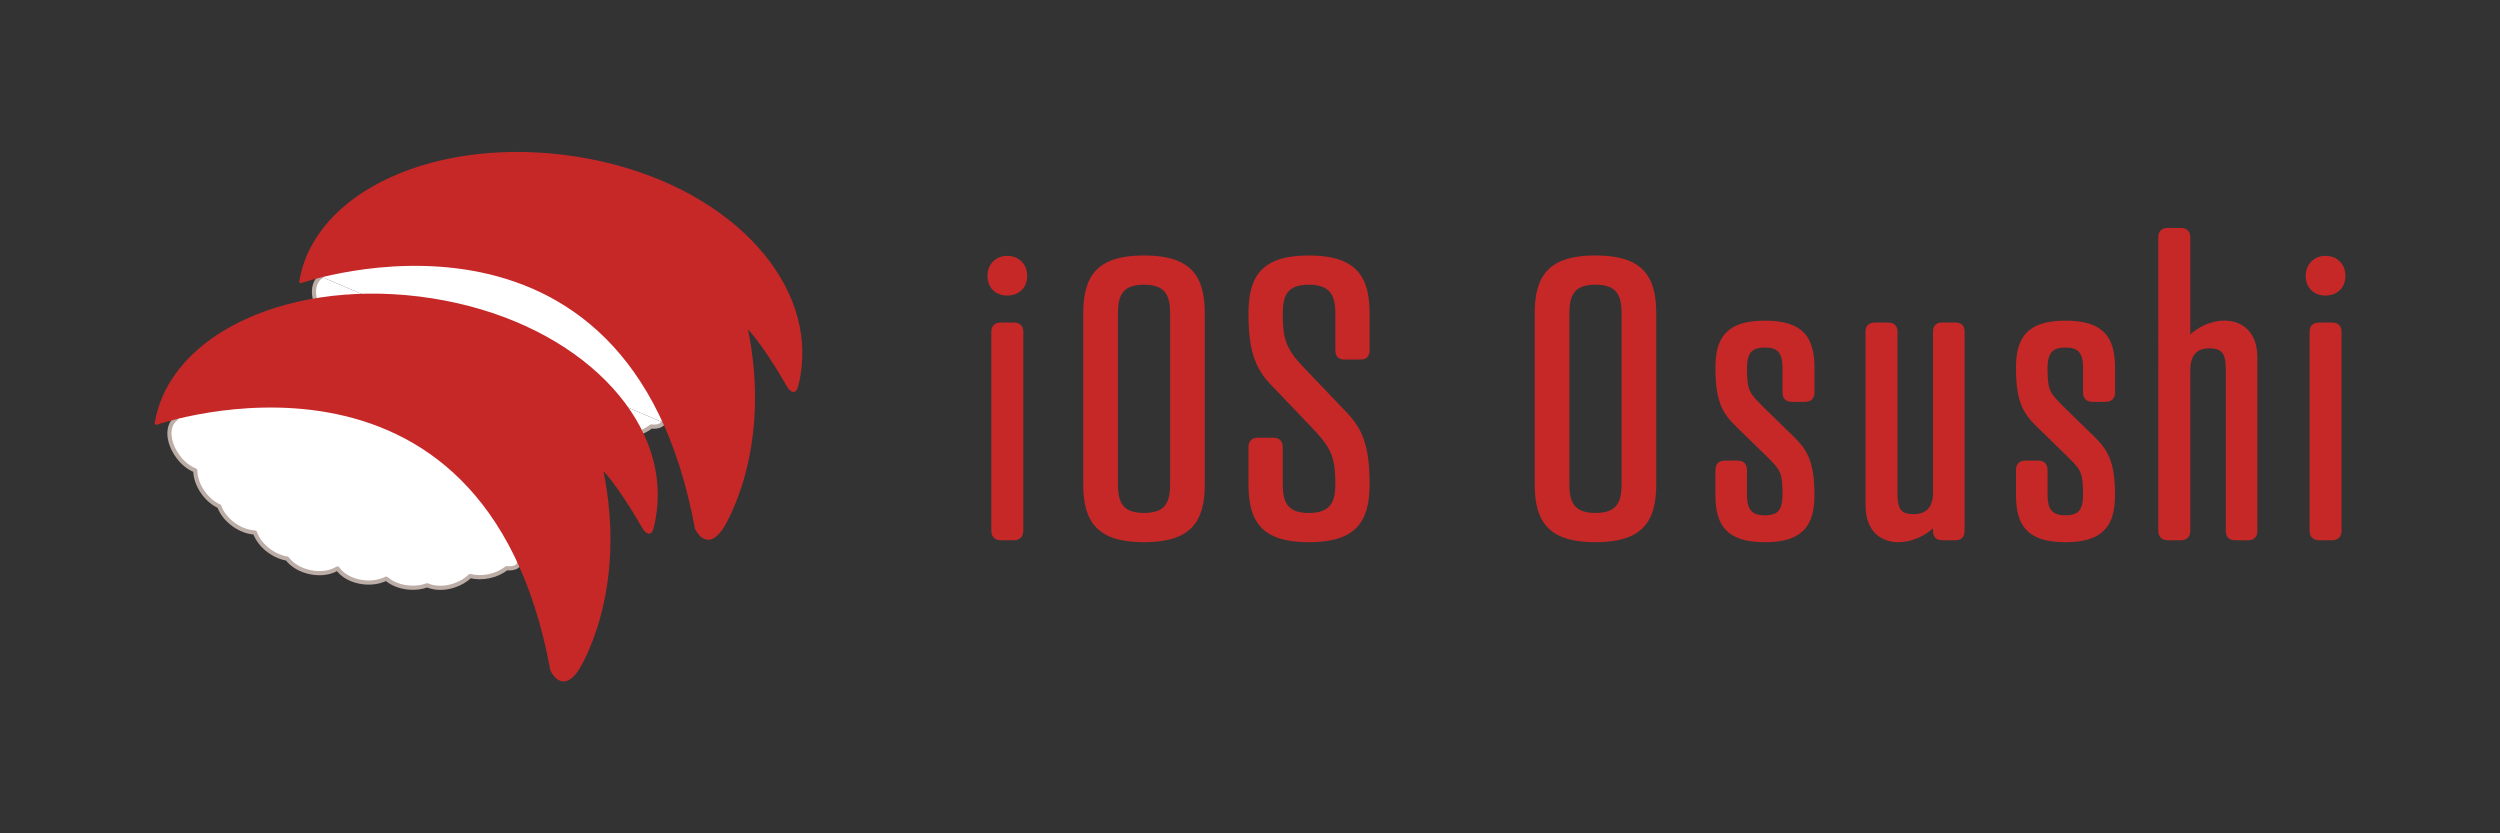
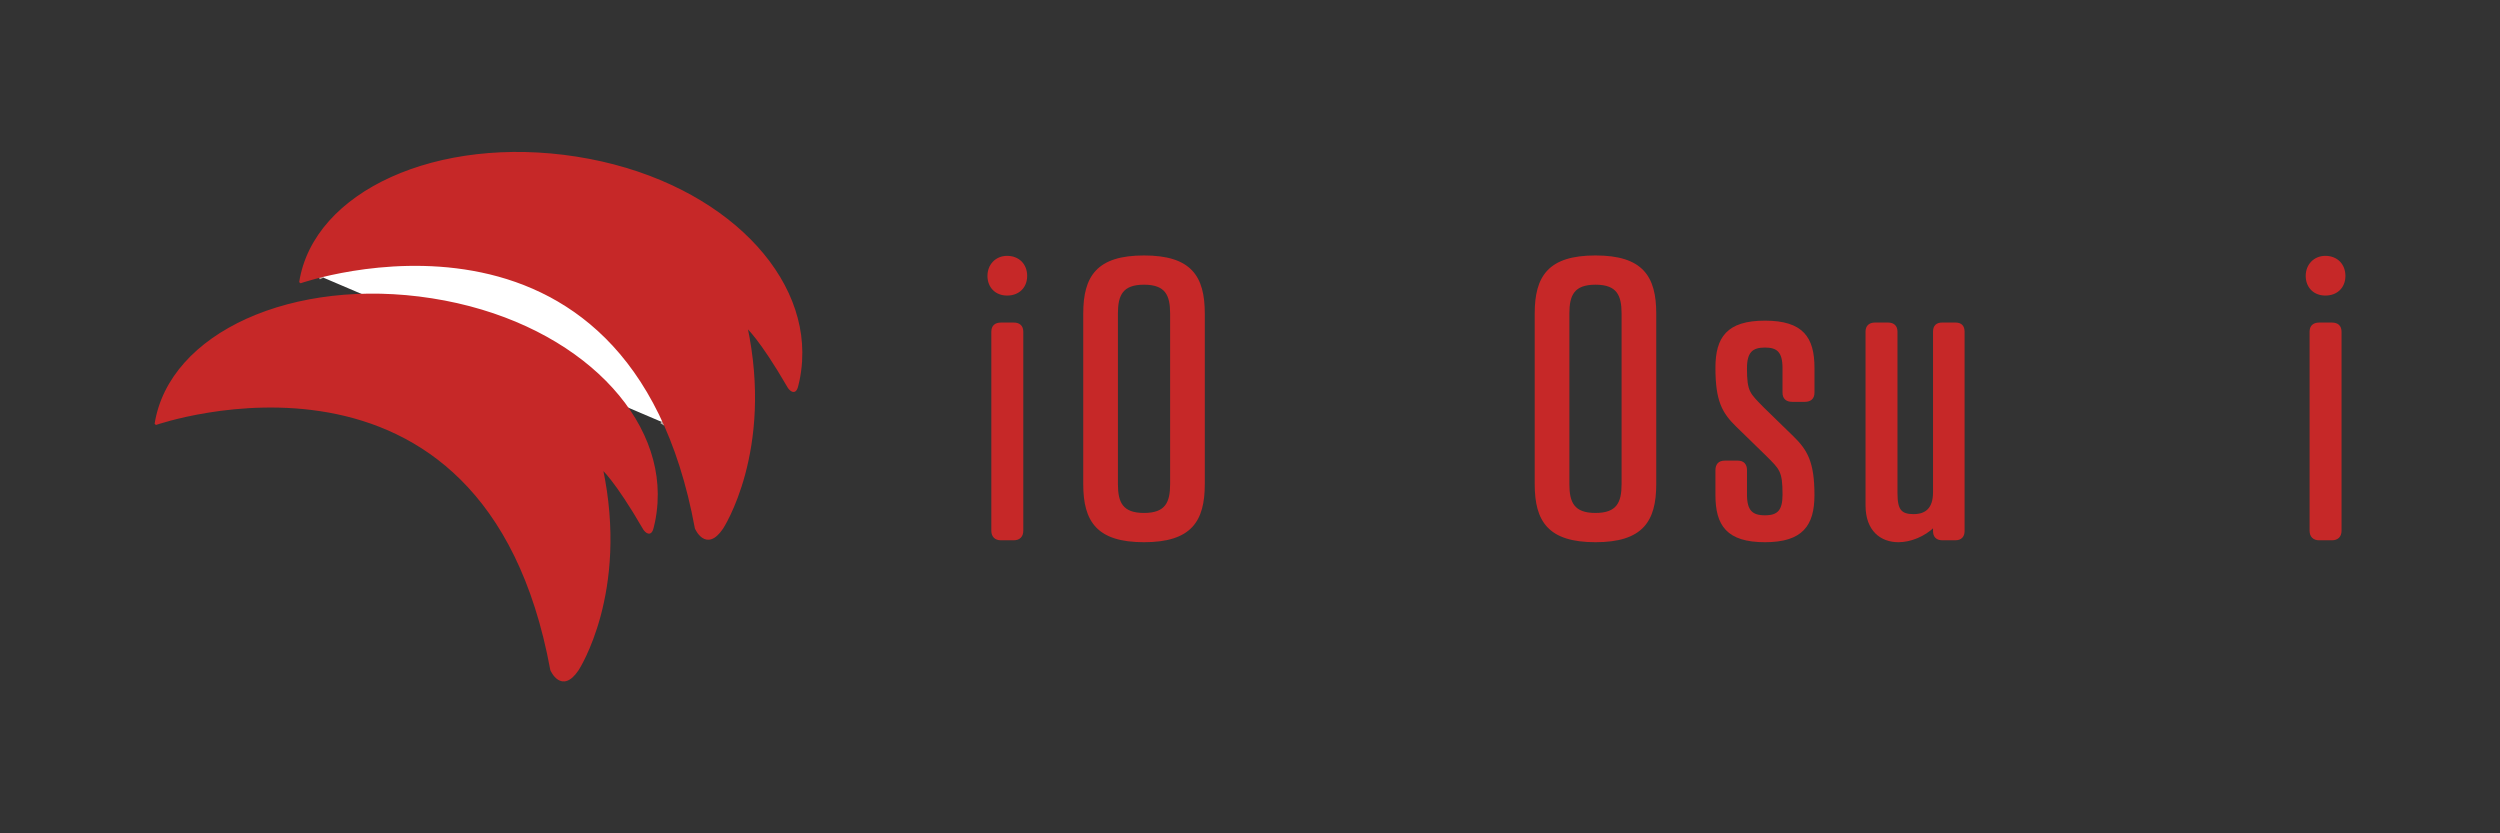
<svg xmlns="http://www.w3.org/2000/svg" id="_レイヤー_1" data-name="レイヤー 1" viewBox="0 0 1200 400">
  <rect x="0" y="0" width="1200" height="400" fill="#333333" stroke="none" />
  <defs>
    <style>
      .cls-1 {
        fill: #fff;
        stroke: #bcada7;
        stroke-linecap: square;
        stroke-linejoin: round;
        stroke-width: 2px;
      }

      .cls-2 {
        fill: #c62828;
        stroke: #c62828;
        stroke-linecap: round;
        stroke-linejoin: bevel;
      }
    </style>
  </defs>
  <g id="_02" data-name="02">
-     <path class="cls-1" d="m318.36,202.84c-1.27,2.55-5.79,1.87-5.79,1.87-2.19,1.74-5.01,3.11-8.24,3.82-3.3.73-6.51.66-9.27-.05-2.01,1.94-4.69,3.58-7.83,4.6-4.69,1.53-9.35,1.35-12.8-.15-2.62.98-5.73,1.41-9.02,1.08-4.3-.42-8.05-2.02-10.64-4.27-2.89,1.45-6.61,2.16-10.58,1.77-5.71-.56-10.47-3.21-12.79-6.67-3.29,2.06-8.1,2.85-13.14,1.8-4.83-1.01-8.78-3.48-11.03-6.5-2.76-.45-5.67-1.63-8.36-3.54-3.52-2.5-5.98-5.76-7.12-8.99-3.23-.18-6.8-1.41-10.06-3.72-3.47-2.47-5.92-5.67-7.07-8.86-2.76-1.27-5.46-3.46-7.62-6.43-2.54-3.49-3.84-7.37-3.88-10.79-3.01-1.2-6-3.5-8.35-6.74-5.01-6.88-5.51-14.84-.75-18.31" />
    <path class="cls-1" d="m154.01,132.76s-3.01-6.76,9.99-5.76,45-14,73,1,48-4,70,45c0,0,17.73,19.68,11.36,29.84" />
    <path class="cls-2" d="m384.5,173.18c2.71-43.89-41.49-87.1-107.87-97.51-66.39-10.41-125.72,16.38-132.53,59.83,0,0,158.07-55.3,189.92,117.98,0,0,4.87,11.47,12.63,0,0,0,24.32-36.95,11.58-96.83,0,0,6.37,5.1,20.39,29.3,0,0,2.55,3.82,3.82,0,0,0,1.61-5.15,2.08-12.77Z" />
  </g>
  <g id="_01" data-name="01">
-     <path class="cls-1" d="m248.98,270.85c-1.27,2.55-5.79,1.87-5.79,1.87-2.19,1.74-5.01,3.11-8.24,3.82-3.3.73-6.51.66-9.27-.05-2.01,1.94-4.69,3.58-7.83,4.6-4.69,1.53-9.35,1.35-12.8-.15-2.62.98-5.73,1.41-9.02,1.08-4.3-.42-8.05-2.02-10.64-4.27-2.89,1.45-6.61,2.16-10.58,1.77-5.71-.56-10.47-3.21-12.79-6.67-3.29,2.06-8.1,2.85-13.14,1.8-4.83-1.01-8.78-3.48-11.03-6.5-2.76-.45-5.67-1.63-8.36-3.54-3.52-2.5-5.98-5.76-7.12-8.99-3.23-.18-6.8-1.41-10.06-3.72-3.47-2.47-5.92-5.67-7.07-8.86-2.76-1.27-5.46-3.46-7.62-6.43-2.54-3.49-3.84-7.37-3.88-10.79-3.01-1.2-6-3.5-8.35-6.74-5.01-6.88-5.51-14.84-.75-18.31,0,0,.13-5.92,33.38-8.77,35-3,145,13,130.98,78.85" />
    <path class="cls-2" d="m315.11,241.19c2.71-43.89-41.49-87.1-107.87-97.51-66.39-10.41-125.72,16.38-132.53,59.83,0,0,158.07-55.3,189.92,117.98,0,0,4.87,11.47,12.63,0,0,0,24.32-36.95,11.58-96.83,0,0,6.37,5.1,20.39,29.3,0,0,2.55,3.82,3.82,0,0,0,1.61-5.15,2.08-12.77Z" />
  </g>
  <g>
    <path class="cls-2" d="m483.42,123.31c5.4,0,9.12,3.72,9.12,9.12s-3.72,8.94-9.12,8.94-8.94-3.72-8.94-8.94,3.72-9.12,8.94-9.12Zm7.26,131.43c0,2.61-1.49,4.1-4.1,4.1h-6.14c-2.61,0-4.1-1.49-4.1-4.1v-95.5c0-2.61,1.49-3.91,4.1-3.91h6.14c2.61,0,4.1,1.3,4.1,3.91v95.5Z" />
    <path class="cls-2" d="m577.8,150.48v81.91c0,17.69-6.33,27.37-28.67,27.37s-28.67-9.68-28.67-27.37v-81.91c0-17.68,6.33-27.36,28.67-27.36s28.67,9.68,28.67,27.36Zm-41.7,0v81.91c0,8.94,2.42,14.33,13.03,14.33s13.03-5.4,13.03-14.33v-81.91c0-8.94-2.42-14.33-13.03-14.33s-13.03,5.4-13.03,14.33Z" />
-     <path class="cls-2" d="m625.27,176.55l19.36,20.29c8.38,8.38,12.29,16.01,12.29,35.56,0,17.69-6.33,27.37-28.67,27.37s-28.48-9.68-28.48-27.37v-17.68c0-2.61,1.3-4.1,3.91-4.1h7.63c2.61,0,3.91,1.49,3.91,4.1v17.68c0,8.94,2.42,14.33,13.03,14.33s13.22-5.4,13.22-14.33c0-11.91-1.49-16.94-10.05-26.06l-19.36-20.29c-8.38-8.19-12.29-16.01-12.29-35.56,0-17.68,6.14-27.36,28.48-27.36s28.67,9.68,28.67,27.36v17.69c0,2.61-1.3,3.91-3.91,3.91h-7.63c-2.61,0-3.91-1.3-3.91-3.91v-17.69c0-8.94-2.61-14.33-13.22-14.33s-13.03,5.4-13.03,14.33c0,12.1,1.49,17.13,10.05,26.06Z" />
    <path class="cls-2" d="m794.5,150.48v81.91c0,17.69-6.33,27.37-28.67,27.37s-28.67-9.68-28.67-27.37v-81.91c0-17.68,6.33-27.36,28.67-27.36s28.67,9.68,28.67,27.36Zm-41.7,0v81.91c0,8.94,2.42,14.33,13.03,14.33s13.03-5.4,13.03-14.33v-81.91c0-8.94-2.42-14.33-13.03-14.33s-13.03,5.4-13.03,14.33Z" />
    <path class="cls-2" d="m847.18,259.76c-18.06,0-23.27-7.82-23.27-22.15v-11.91c0-2.61,1.3-4.1,3.91-4.1h6.33c2.61,0,3.91,1.49,3.91,4.1v11.73c0,7.82,2.79,10.42,9.12,10.42s8.94-2.61,8.94-10.42c0-11.54-1.49-12.47-8.19-19.17l-14.15-13.78c-6.7-6.52-9.87-12.1-9.87-27.92,0-14.33,5.21-22.15,23.27-22.15s23.27,7.82,23.27,22.15v11.91c0,2.61-1.49,3.91-4.1,3.91h-6.14c-2.61,0-4.1-1.3-4.1-3.91v-11.73c0-8-2.79-10.42-8.94-10.42s-9.12,2.42-9.12,10.42c0,11.54,1.49,12.29,8.19,19.17l14.15,13.78c6.7,6.52,10.05,12.1,10.05,27.92,0,14.33-5.4,22.15-23.27,22.15Z" />
    <path class="cls-2" d="m895.95,159.23c0-2.61,1.49-3.91,4.1-3.91h6.14c2.61,0,4.1,1.3,4.1,3.91v77.63c0,8,2.05,10.42,8.19,10.42s9.87-3.16,9.87-10.98v-77.07c0-2.61,1.3-3.91,3.91-3.91h6.33c2.61,0,3.91,1.3,3.91,3.91v95.69c0,2.42-1.3,3.91-3.91,3.91h-6.33c-2.61,0-3.91-1.49-3.91-3.91v-2.42c-4.84,4.65-11.36,7.26-17.13,7.26-8.19,0-15.26-5.21-15.26-17.13v-83.4Z" />
-     <path class="cls-2" d="m991.45,259.76c-18.06,0-23.27-7.82-23.27-22.15v-11.91c0-2.61,1.3-4.1,3.91-4.1h6.33c2.61,0,3.91,1.49,3.91,4.1v11.73c0,7.82,2.79,10.42,9.12,10.42s8.94-2.61,8.94-10.42c0-11.54-1.49-12.47-8.19-19.17l-14.15-13.78c-6.7-6.52-9.87-12.1-9.87-27.92,0-14.33,5.21-22.15,23.27-22.15s23.27,7.82,23.27,22.15v11.91c0,2.61-1.49,3.91-4.1,3.91h-6.14c-2.61,0-4.1-1.3-4.1-3.91v-11.73c0-8-2.79-10.42-8.94-10.42s-9.12,2.42-9.12,10.42c0,11.54,1.49,12.29,8.19,19.17l14.15,13.78c6.7,6.52,10.05,12.1,10.05,27.92,0,14.33-5.4,22.15-23.27,22.15Z" />
-     <path class="cls-2" d="m1083.04,254.92c0,2.42-1.3,3.91-3.91,3.91h-6.33c-2.61,0-3.91-1.49-3.91-3.91v-77.81c0-7.82-2.23-10.42-8.38-10.42s-9.68,3.35-9.68,11.17v77.07c0,2.42-1.49,3.91-4.1,3.91h-6.14c-2.61,0-4.1-1.49-4.1-3.91V113.81c0-2.61,1.49-3.91,4.1-3.91h6.14c2.61,0,4.1,1.3,4.1,3.91v47.84c4.65-4.65,11.17-7.26,16.94-7.26,8.19,0,15.26,5.21,15.26,17.13v83.4Z" />
    <path class="cls-2" d="m1116.18,123.31c5.4,0,9.12,3.72,9.12,9.12s-3.72,8.94-9.12,8.94-8.94-3.72-8.94-8.94,3.72-9.12,8.94-9.12Zm7.26,131.43c0,2.61-1.49,4.1-4.1,4.1h-6.14c-2.61,0-4.1-1.49-4.1-4.1v-95.5c0-2.61,1.49-3.91,4.1-3.91h6.14c2.61,0,4.1,1.3,4.1,3.91v95.5Z" />
  </g>
</svg>